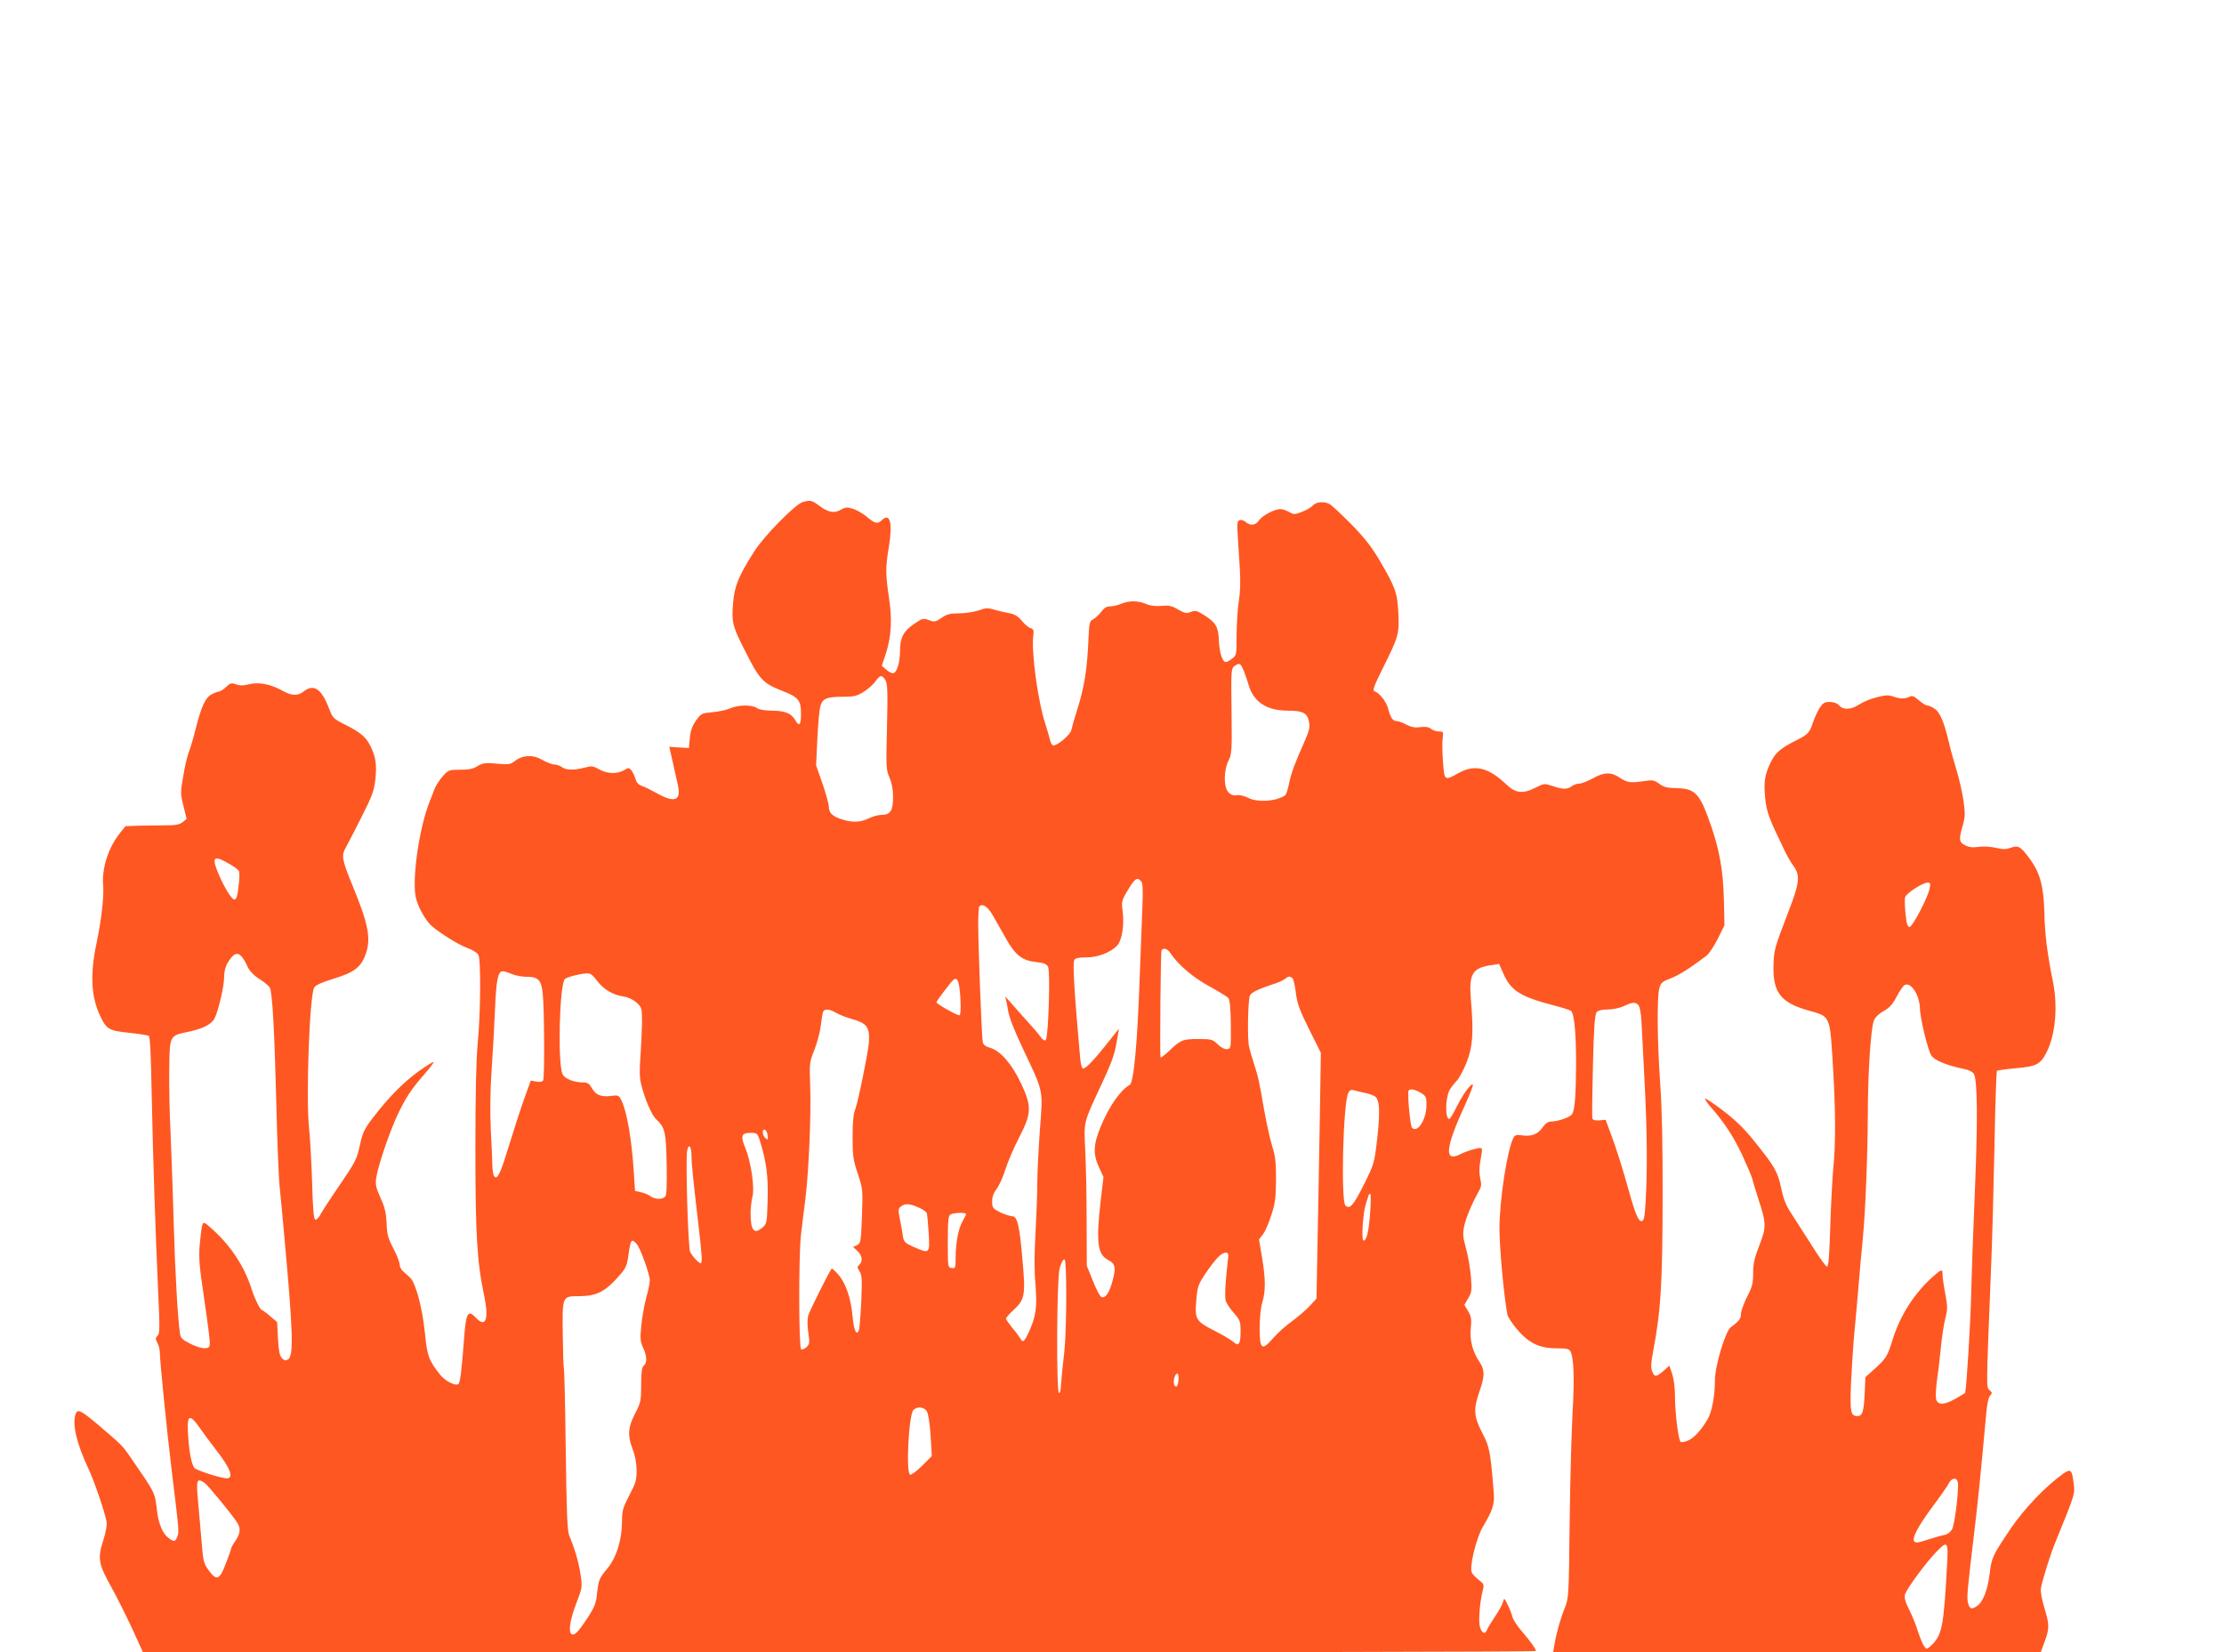
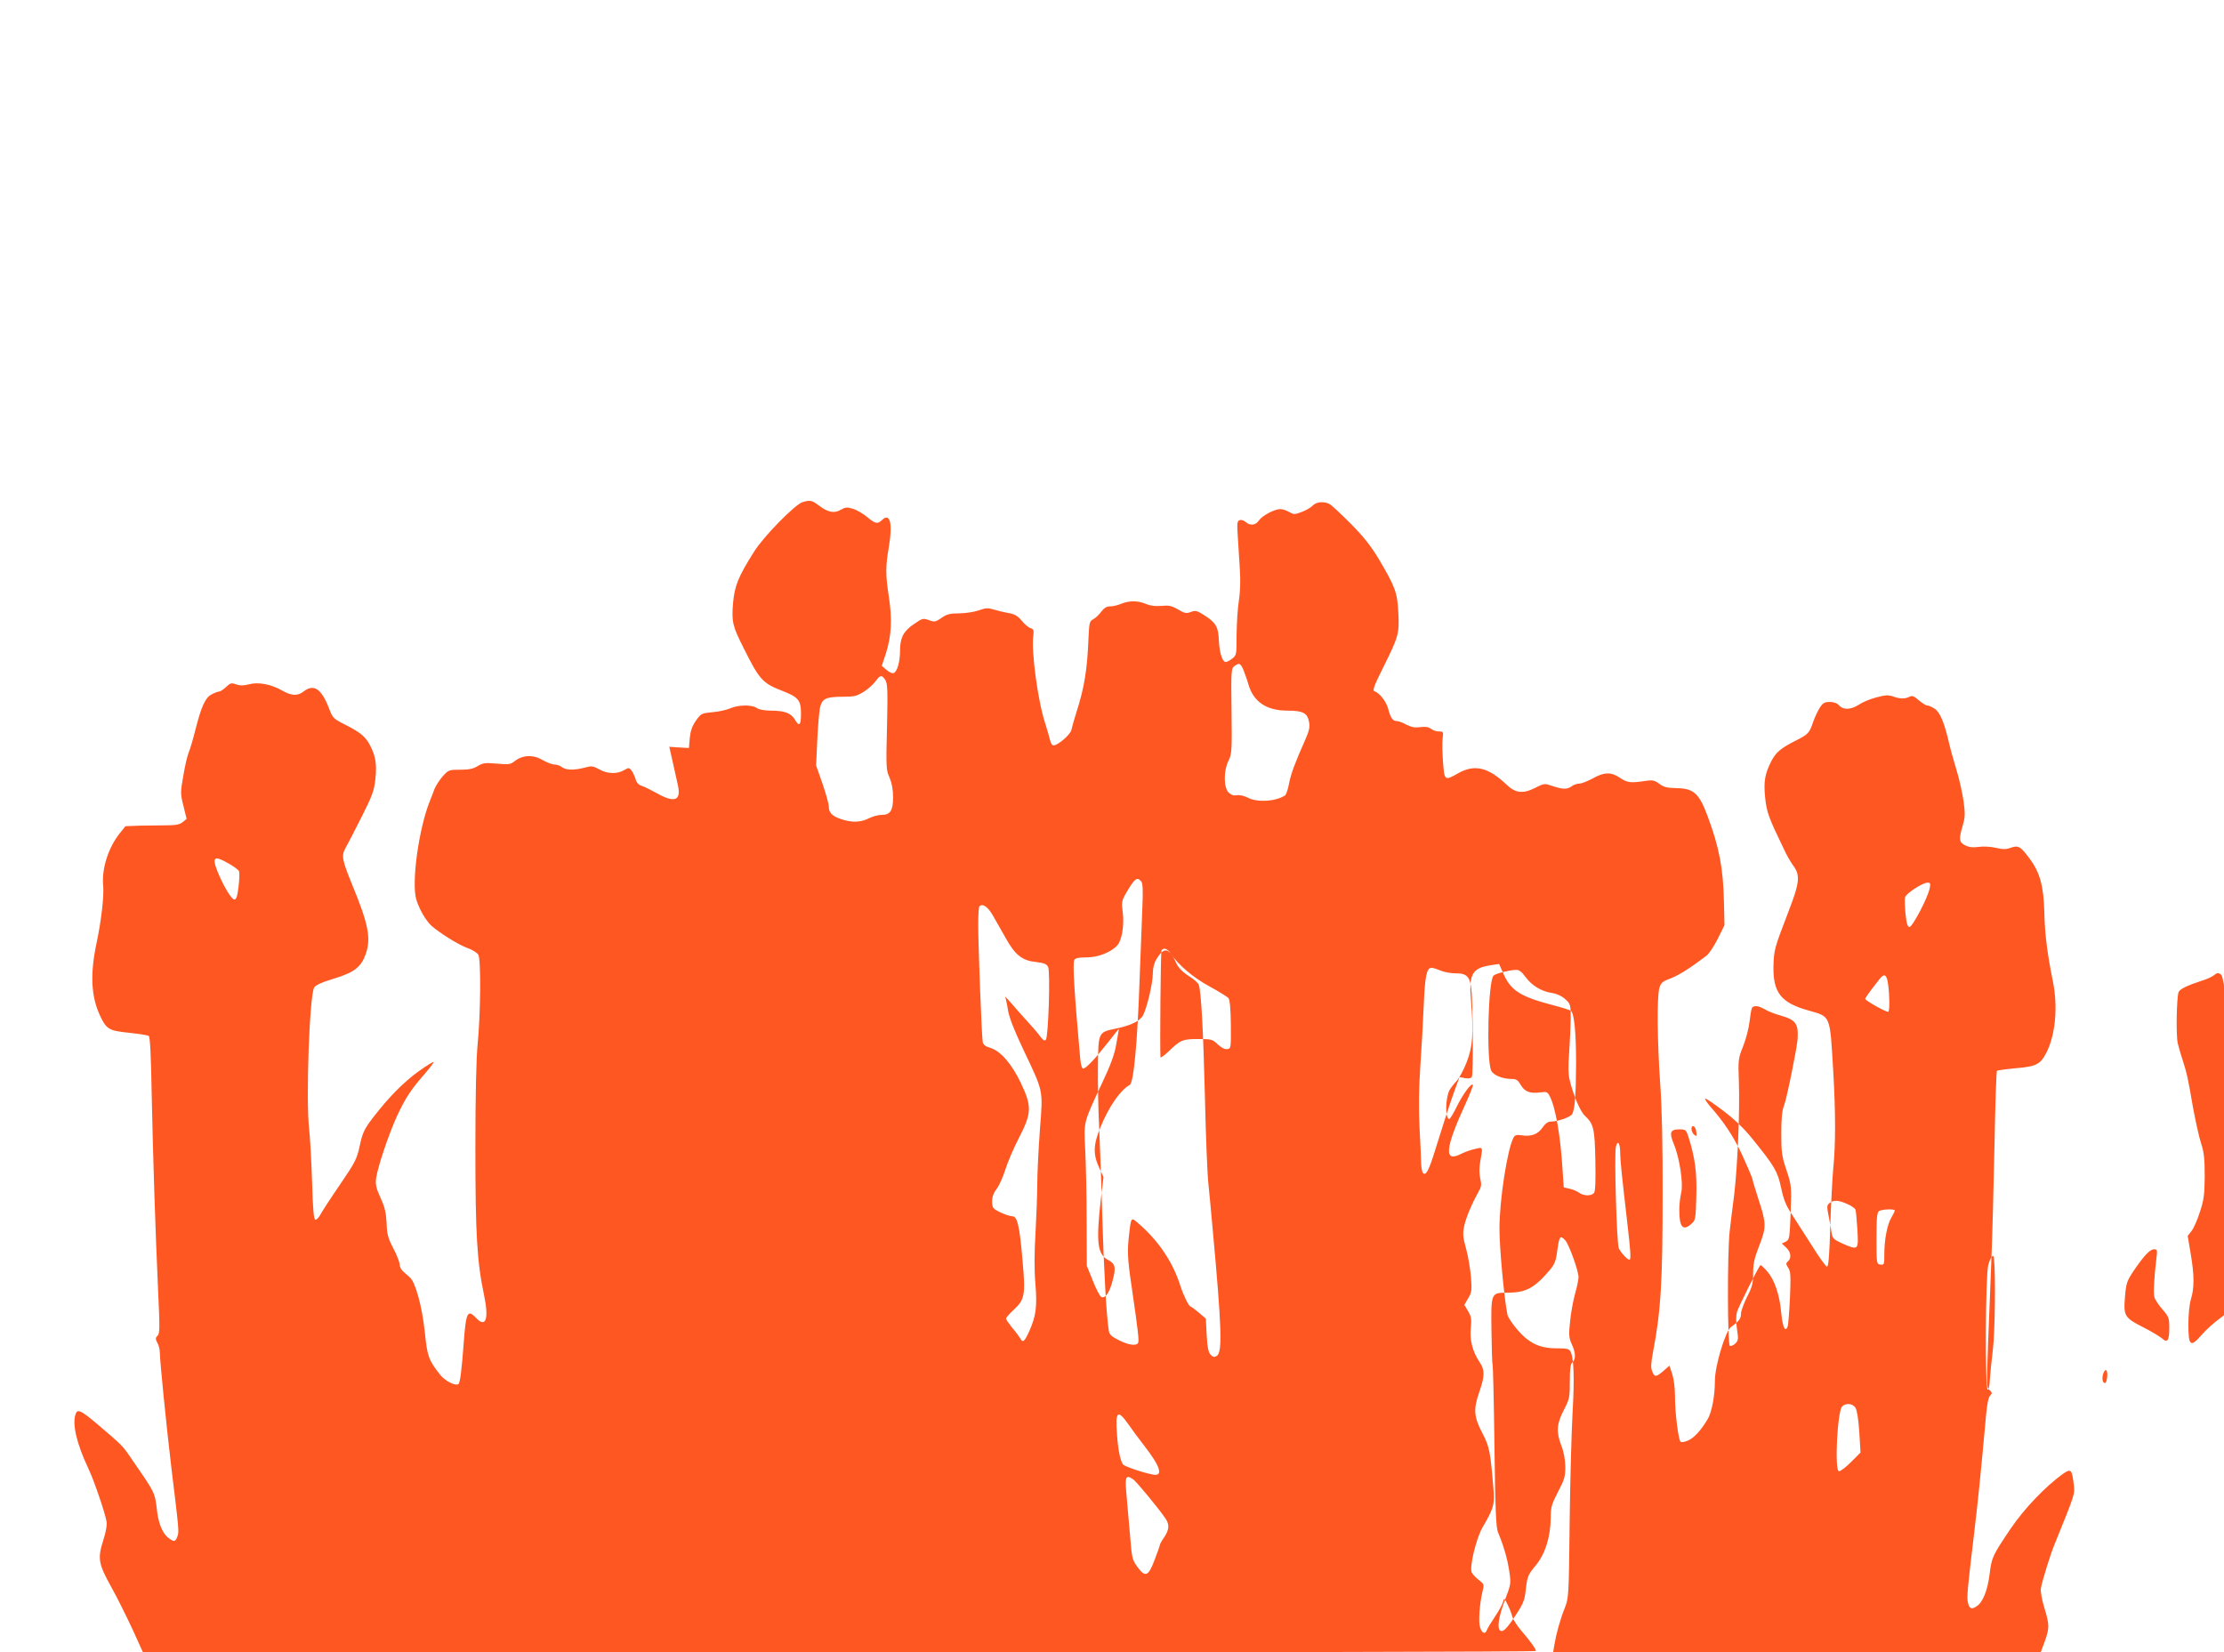
<svg xmlns="http://www.w3.org/2000/svg" version="1.0" width="1280pt" height="951pt" viewBox="0 0 1280 951" preserveAspectRatio="xMidYMid meet">
  <g transform="translate(0,951) scale(0.1,-0.1)" fill="#ff5722" stroke="none">
-     <path d="M4619 6620 c-43 -13 -224 -197 -279 -285 -91 -144 -112 -196 -121 -296 -9 -108 -3 -133 63 -263 89 -178 107 -198 220 -242 93 -36 108 -54 108 -131 0 -69 -10 -78 -36 -33 -22 36 -59 50 -138 50 -38 1 -68 6 -80 15 -27 20 -108 19 -154 -2 -20 -9 -66 -19 -102 -22 -62 -6 -65 -7 -95 -49 -22 -32 -31 -59 -35 -100 l-5 -57 -56 3 -57 4 19 -84 c10 -45 24 -106 30 -135 21 -91 -18 -106 -119 -49 -33 18 -72 38 -88 43 -19 6 -31 19 -36 39 -5 16 -15 38 -23 49 -15 18 -16 18 -44 2 -40 -23 -96 -21 -142 5 -36 20 -44 21 -84 10 -61 -16 -107 -15 -131 3 -10 8 -30 15 -43 15 -13 0 -44 12 -69 26 -53 32 -114 29 -159 -6 -25 -20 -35 -21 -104 -15 -66 6 -80 4 -110 -14 -25 -16 -51 -21 -100 -21 -64 0 -68 -1 -101 -38 -18 -20 -39 -53 -47 -72 -7 -19 -19 -51 -27 -70 -64 -159 -107 -471 -78 -567 17 -56 54 -120 86 -150 44 -40 157 -111 208 -129 29 -10 57 -28 63 -39 16 -26 13 -345 -4 -514 -8 -82 -13 -291 -13 -601 0 -489 9 -651 50 -844 29 -138 10 -191 -46 -131 -48 51 -58 32 -70 -130 -13 -175 -22 -245 -32 -251 -18 -12 -76 18 -105 54 -66 84 -74 105 -88 245 -15 145 -54 288 -86 315 -10 9 -28 25 -39 35 -11 9 -20 27 -20 40 0 12 -16 54 -36 92 -31 59 -37 82 -39 146 -3 59 -10 91 -35 145 -26 58 -30 76 -25 114 10 68 73 254 120 357 49 104 79 151 159 242 31 36 54 66 51 69 -2 2 -41 -22 -86 -54 -88 -64 -171 -148 -262 -266 -51 -67 -60 -86 -76 -160 -17 -79 -26 -96 -113 -224 -53 -77 -103 -154 -112 -171 -9 -18 -23 -33 -30 -33 -10 0 -15 48 -20 223 -4 122 -12 258 -17 302 -19 169 2 761 29 811 8 14 42 30 115 52 117 36 155 66 182 141 31 90 16 171 -76 394 -61 149 -65 172 -40 217 11 19 52 99 92 178 64 127 72 151 80 222 8 83 1 127 -31 190 -25 49 -56 75 -141 118 -71 36 -74 39 -95 94 -44 115 -88 144 -147 98 -33 -26 -69 -25 -120 4 -66 38 -139 52 -192 38 -32 -8 -52 -9 -75 -1 -28 10 -34 9 -59 -15 -15 -14 -33 -26 -40 -26 -6 0 -26 -7 -42 -16 -37 -18 -60 -69 -94 -203 -13 -53 -31 -112 -39 -132 -8 -19 -22 -79 -31 -134 -17 -96 -17 -103 1 -174 l18 -74 -23 -19 c-19 -14 -40 -18 -95 -18 -39 0 -108 -1 -153 -2 l-81 -3 -32 -40 c-68 -85 -106 -207 -96 -305 5 -57 -11 -201 -39 -331 -37 -176 -31 -304 21 -415 37 -78 50 -86 167 -98 56 -6 107 -14 113 -18 8 -5 13 -113 17 -335 8 -377 21 -781 37 -1132 10 -211 10 -246 -3 -258 -13 -13 -13 -19 -1 -42 8 -14 14 -39 14 -56 0 -46 38 -426 66 -660 45 -368 45 -370 35 -398 -12 -32 -20 -33 -53 -7 -31 24 -54 78 -63 145 -15 121 -6 103 -159 325 -41 60 -49 67 -185 183 -94 79 -114 89 -125 61 -22 -58 4 -171 74 -319 30 -63 94 -249 103 -301 4 -19 -3 -60 -19 -110 -33 -104 -28 -134 47 -269 33 -59 87 -168 121 -241 l61 -134 4008 0 c2205 0 4009 3 4009 8 0 11 -28 51 -81 113 -26 30 -51 68 -55 85 -4 16 -16 47 -27 69 -20 40 -20 40 -27 14 -4 -15 -25 -53 -47 -85 -22 -33 -43 -67 -46 -77 -10 -26 -29 -16 -39 19 -10 32 -2 135 14 203 11 42 10 44 -21 68 -17 13 -35 32 -40 42 -16 28 25 198 62 261 60 102 69 131 64 201 -19 237 -24 262 -66 342 -49 94 -52 136 -16 239 31 89 31 124 1 168 -41 61 -58 128 -51 196 5 52 3 66 -15 97 l-22 37 22 38 c20 33 22 45 16 122 -4 46 -16 120 -28 163 -19 68 -20 87 -11 131 11 49 42 124 82 196 17 30 19 42 10 79 -6 29 -6 62 1 99 15 83 16 81 -32 69 -24 -5 -59 -18 -79 -28 -100 -52 -93 30 26 289 26 57 45 106 42 109 -10 10 -55 -51 -92 -124 -19 -40 -39 -73 -44 -73 -24 0 -23 116 1 165 6 11 23 34 39 51 16 16 43 66 60 110 35 89 41 165 25 356 -13 152 7 187 115 203 l47 7 27 -61 c42 -93 99 -128 279 -175 55 -14 104 -30 108 -34 19 -19 29 -130 29 -302 -1 -186 -7 -261 -22 -291 -9 -18 -80 -43 -121 -44 -19 0 -33 -10 -50 -34 -26 -39 -66 -54 -120 -45 -29 4 -38 2 -47 -13 -36 -68 -81 -360 -81 -524 0 -114 27 -402 46 -496 2 -12 26 -49 53 -81 68 -81 130 -112 228 -112 61 0 74 -3 82 -19 19 -35 23 -155 12 -346 -6 -104 -14 -388 -17 -630 -5 -438 -5 -440 -29 -502 -25 -61 -48 -144 -60 -215 l-6 -38 1403 0 1403 0 23 62 c28 79 28 96 -3 198 -14 46 -22 94 -19 109 9 47 55 195 76 246 124 306 120 294 113 354 -10 84 -16 90 -61 59 -102 -73 -224 -201 -302 -316 -105 -156 -109 -165 -121 -261 -12 -96 -39 -163 -75 -186 -30 -20 -42 -14 -50 23 -7 29 -3 72 37 407 22 185 36 322 68 674 5 60 14 100 23 109 13 13 12 17 -3 31 -20 18 -20 -5 8 696 7 154 15 472 20 708 4 235 11 430 14 434 4 3 53 10 109 15 118 10 141 22 176 90 52 102 67 264 37 411 -32 156 -47 277 -49 397 -4 150 -25 229 -86 310 -51 69 -64 76 -107 61 -27 -10 -45 -10 -84 -1 -29 7 -72 10 -100 6 -35 -5 -57 -2 -79 9 -35 18 -37 34 -14 113 14 48 15 68 5 142 -7 47 -25 128 -41 180 -16 52 -36 124 -44 160 -27 115 -52 174 -83 192 -15 10 -34 18 -42 18 -7 0 -29 14 -48 30 -27 24 -38 28 -53 20 -25 -13 -56 -13 -96 2 -27 9 -44 8 -96 -6 -35 -9 -80 -28 -100 -42 -46 -29 -89 -31 -113 -4 -12 13 -31 20 -54 20 -30 0 -40 -6 -58 -34 -11 -18 -29 -55 -38 -82 -21 -63 -28 -70 -99 -106 -87 -44 -115 -68 -141 -118 -38 -75 -45 -117 -36 -210 9 -85 20 -115 107 -295 15 -33 39 -75 52 -93 45 -59 41 -99 -26 -272 -81 -211 -82 -216 -85 -311 -3 -151 43 -210 199 -254 133 -38 125 -21 145 -350 14 -242 14 -426 0 -560 -5 -55 -13 -205 -17 -332 -5 -167 -10 -233 -19 -233 -6 0 -46 55 -88 123 -43 67 -96 150 -118 184 -31 47 -45 84 -58 147 -20 94 -37 123 -164 280 -49 61 -104 114 -170 164 -54 41 -100 72 -103 69 -3 -3 10 -22 28 -44 79 -89 133 -170 184 -278 29 -63 56 -126 60 -142 3 -15 19 -66 34 -113 46 -141 47 -161 6 -267 -29 -74 -36 -106 -36 -161 0 -58 -5 -78 -35 -136 -19 -38 -35 -82 -35 -97 0 -28 -10 -42 -58 -77 -32 -24 -92 -224 -92 -307 0 -89 -18 -185 -43 -225 -53 -88 -102 -130 -152 -130 -14 0 -35 164 -35 271 0 43 -7 95 -16 122 l-16 47 -34 -30 c-43 -37 -52 -37 -65 -2 -9 20 -7 48 5 112 45 234 55 401 55 905 1 280 -4 503 -14 640 -17 246 -19 494 -5 547 9 32 17 39 65 57 48 18 118 63 207 131 15 12 44 56 65 98 l38 77 -3 135 c-4 189 -27 313 -93 490 -50 135 -80 162 -180 164 -54 1 -74 6 -99 25 -29 21 -39 23 -84 16 -81 -12 -100 -10 -142 18 -51 35 -92 34 -157 -3 -30 -16 -65 -30 -78 -30 -13 0 -33 -7 -43 -15 -25 -19 -51 -19 -110 1 -47 16 -48 16 -102 -11 -69 -35 -112 -30 -163 19 -105 100 -184 119 -278 66 -79 -45 -80 -44 -88 66 -4 52 -5 113 -2 135 5 37 4 39 -21 39 -15 0 -36 7 -47 16 -13 10 -32 13 -60 9 -29 -4 -50 -1 -80 14 -21 12 -47 21 -56 21 -23 0 -35 17 -49 69 -11 43 -50 93 -80 103 -12 4 -1 33 52 139 87 175 92 191 86 313 -6 116 -17 146 -111 306 -47 78 -87 129 -163 206 -56 56 -110 107 -122 113 -32 17 -77 13 -97 -9 -9 -10 -38 -27 -62 -36 -42 -16 -46 -16 -73 -1 -15 9 -38 17 -51 17 -34 0 -105 -38 -123 -65 -19 -29 -51 -32 -77 -9 -10 9 -26 14 -35 10 -14 -5 -15 -19 -10 -94 3 -48 8 -134 12 -191 4 -66 2 -131 -6 -180 -7 -42 -12 -129 -13 -194 0 -114 0 -118 -25 -137 -13 -11 -30 -20 -37 -20 -20 0 -37 55 -40 125 -3 77 -17 101 -82 143 -44 28 -52 30 -79 20 -26 -10 -36 -8 -75 15 -36 21 -53 24 -94 20 -34 -3 -63 0 -89 11 -48 20 -96 20 -143 1 -19 -8 -48 -15 -64 -15 -20 0 -35 -9 -51 -31 -13 -17 -33 -36 -46 -43 -21 -11 -23 -20 -27 -102 -7 -187 -24 -291 -70 -434 -13 -41 -26 -87 -29 -102 -6 -26 -77 -88 -103 -88 -7 0 -15 12 -19 28 -3 15 -16 59 -28 97 -43 131 -81 413 -69 507 4 30 2 37 -16 43 -11 3 -34 22 -50 42 -22 27 -41 38 -73 44 -24 4 -62 13 -85 20 -37 11 -49 11 -90 -4 -27 -9 -77 -17 -112 -17 -54 0 -72 -5 -102 -26 -35 -24 -40 -25 -73 -13 -33 12 -37 11 -85 -22 -61 -41 -81 -79 -81 -155 0 -63 -16 -120 -37 -128 -7 -3 -25 5 -40 18 l-28 24 24 72 c31 99 37 193 17 323 -20 134 -20 172 0 291 23 137 6 199 -42 151 -23 -22 -38 -19 -84 20 -23 19 -59 40 -81 47 -35 10 -44 9 -70 -6 -37 -22 -74 -15 -125 24 -41 31 -52 33 -95 20z m2538 -967 c8 -21 22 -59 29 -85 30 -99 105 -148 225 -148 88 0 114 -14 123 -65 6 -28 1 -51 -22 -103 -61 -138 -81 -192 -93 -251 -6 -34 -17 -65 -23 -69 -55 -35 -158 -42 -214 -13 -22 11 -48 17 -64 14 -18 -3 -33 2 -47 16 -29 29 -29 125 -1 182 19 37 21 55 18 285 -3 233 -2 246 16 260 29 21 35 18 53 -23z m-2062 -56 c13 -21 15 -59 10 -271 -6 -233 -5 -249 15 -292 13 -32 20 -68 20 -112 0 -78 -16 -102 -67 -102 -19 0 -51 -9 -73 -20 -47 -24 -99 -25 -160 -4 -51 17 -70 37 -70 73 0 13 -16 72 -36 130 l-37 106 7 150 c4 83 11 167 17 188 12 47 36 57 133 57 62 0 78 4 118 29 25 16 55 43 67 60 27 37 36 38 56 8z m-3777 -1058 c29 -16 55 -36 58 -44 3 -8 2 -47 -3 -87 -6 -52 -12 -74 -23 -75 -16 -3 -65 78 -100 166 -31 80 -16 89 68 40z m5251 -103 c8 -10 10 -52 6 -143 -3 -70 -10 -258 -16 -418 -13 -371 -34 -596 -57 -609 -54 -30 -119 -124 -167 -240 -43 -104 -45 -159 -9 -236 l25 -54 -16 -134 c-27 -241 -19 -311 42 -343 42 -22 47 -44 27 -117 -18 -72 -42 -106 -65 -97 -8 3 -30 45 -49 93 l-35 87 -1 260 c0 143 -4 325 -8 405 -8 168 -12 153 93 378 54 115 76 173 86 235 8 45 15 83 15 85 0 2 -28 -32 -61 -75 -76 -97 -129 -153 -145 -153 -7 0 -14 23 -17 58 -35 391 -44 549 -34 567 6 11 26 15 71 15 67 0 143 30 178 71 25 29 39 115 30 187 -8 56 -6 67 15 105 53 92 67 104 92 73z m4537 -38 c-9 -52 -99 -223 -116 -223 -11 0 -17 18 -23 75 -4 41 -5 84 -3 95 6 23 101 85 130 85 16 0 18 -5 12 -32z m-5391 -158 c17 -30 51 -90 75 -132 53 -95 94 -127 174 -135 44 -5 59 -11 68 -27 14 -26 2 -406 -13 -421 -7 -7 -17 -1 -32 20 -12 17 -47 57 -77 90 -30 33 -72 80 -93 105 -22 25 -36 39 -32 33 3 -7 11 -41 16 -75 7 -43 34 -113 86 -223 121 -256 116 -231 98 -468 -8 -111 -15 -250 -15 -308 0 -59 -5 -185 -10 -281 -7 -115 -8 -215 -1 -294 11 -135 4 -187 -35 -275 -29 -63 -37 -70 -53 -40 -6 10 -26 37 -46 60 -19 24 -35 47 -35 52 0 5 20 29 46 52 62 58 67 85 49 283 -17 201 -30 254 -59 254 -11 0 -42 10 -68 22 -44 22 -47 26 -48 62 0 27 8 50 26 73 14 19 37 69 50 111 13 42 48 125 79 184 73 142 74 180 11 314 -53 111 -117 185 -176 203 -28 8 -41 18 -44 34 -6 29 -26 554 -26 678 0 53 3 99 7 103 19 18 49 -3 78 -54z m1022 -217 c44 -66 131 -140 224 -190 53 -29 101 -59 109 -67 8 -11 13 -58 14 -153 1 -135 1 -138 -21 -141 -14 -2 -34 8 -54 27 -30 29 -36 31 -113 31 -90 0 -102 -5 -173 -74 -24 -22 -43 -36 -44 -31 -4 51 1 607 6 615 11 18 34 11 52 -17z m-5345 -20 c9 -10 24 -35 33 -57 12 -25 36 -50 70 -72 29 -18 56 -41 59 -51 14 -35 26 -254 36 -653 5 -223 14 -445 20 -495 5 -49 16 -164 24 -255 53 -575 57 -713 24 -734 -14 -8 -22 -7 -35 7 -13 13 -19 40 -23 112 l-5 96 -40 34 c-22 19 -43 34 -47 35 -10 0 -42 65 -58 115 -43 139 -127 264 -242 363 -43 38 -43 38 -54 -58 -12 -100 -10 -143 14 -305 37 -255 44 -313 37 -324 -11 -19 -56 -12 -111 16 -44 22 -55 33 -58 58 -13 83 -28 345 -37 655 -5 190 -14 422 -18 515 -5 94 -8 247 -7 342 2 201 2 202 98 222 90 18 144 44 162 78 23 45 56 186 56 240 0 31 7 60 21 83 33 54 55 63 81 33z m1554 -99 c21 -9 60 -16 87 -16 63 1 82 -19 90 -89 10 -85 12 -493 3 -507 -5 -8 -19 -11 -39 -7 l-32 6 -32 -88 c-32 -91 -47 -136 -109 -335 -36 -118 -55 -151 -71 -126 -4 7 -8 31 -9 53 0 22 -4 114 -9 205 -5 109 -4 226 4 345 7 99 16 259 20 355 7 173 17 220 45 220 8 0 31 -7 52 -16z m489 -37 c36 -49 91 -83 152 -92 28 -4 56 -17 76 -35 31 -28 32 -30 32 -117 -1 -48 -5 -136 -9 -194 -6 -76 -5 -121 3 -155 21 -87 61 -181 87 -205 51 -48 57 -71 61 -258 2 -120 0 -178 -8 -187 -16 -19 -60 -18 -88 3 -13 9 -38 19 -55 22 l-31 7 -7 104 c-12 194 -40 356 -74 422 -12 23 -18 26 -53 21 -59 -8 -90 3 -113 42 -16 28 -26 35 -50 35 -56 0 -109 22 -121 49 -28 68 -17 515 14 546 11 12 92 32 129 33 18 1 33 -11 55 -41z m4002 15 c7 -4 16 -42 21 -85 8 -64 21 -99 77 -212 l67 -134 -6 -383 c-4 -211 -9 -529 -13 -707 l-6 -325 -40 -43 c-22 -24 -68 -63 -102 -88 -34 -24 -83 -68 -107 -96 -66 -76 -78 -67 -78 58 0 58 6 118 15 147 20 65 19 139 -2 262 l-17 101 22 28 c12 15 34 64 48 109 23 69 27 99 28 206 0 103 -4 137 -21 190 -12 36 -33 133 -48 215 -27 159 -34 190 -60 270 -9 28 -21 68 -26 90 -11 42 -7 268 5 296 8 17 49 37 131 64 28 8 59 22 69 30 22 17 26 18 43 7z m-1915 -58 c9 -69 9 -152 1 -157 -9 -5 -132 64 -133 74 0 6 22 37 81 112 29 38 43 30 51 -29z m5508 -34 c11 -22 20 -59 20 -82 0 -55 45 -241 66 -273 17 -27 87 -56 177 -75 40 -8 60 -18 68 -32 20 -37 22 -263 6 -653 -9 -209 -19 -483 -22 -610 -4 -169 -26 -533 -35 -572 0 -1 -25 -16 -55 -33 -70 -40 -108 -38 -113 5 -2 17 1 62 6 100 6 39 16 122 22 185 6 63 18 141 26 173 14 51 13 67 0 140 -9 46 -16 96 -16 110 0 34 -4 34 -49 -5 -111 -97 -195 -227 -240 -373 -28 -91 -36 -103 -99 -161 l-56 -50 -4 -95 c-5 -103 -13 -129 -41 -129 -40 0 -44 22 -38 183 4 84 11 199 16 257 6 58 17 188 26 290 8 102 20 232 26 290 15 148 28 481 29 711 0 237 17 503 35 545 8 20 29 40 56 55 33 18 52 39 75 83 17 32 37 62 45 66 20 13 47 -6 69 -50z m-1600 -65 c7 -9 15 -48 17 -88 2 -40 10 -197 18 -350 15 -285 17 -512 6 -697 -5 -85 -9 -105 -22 -108 -18 -3 -36 37 -74 173 -37 133 -74 250 -106 335 l-28 75 -36 -3 c-22 -2 -37 2 -40 10 -3 7 -1 144 3 304 5 222 11 295 21 308 9 11 30 16 65 16 29 0 68 9 91 19 50 24 69 25 85 6z m-4618 -44 c18 -11 59 -27 92 -36 87 -25 102 -47 97 -135 -4 -53 -62 -341 -78 -382 -12 -31 -16 -76 -16 -163 0 -106 3 -130 30 -210 29 -88 29 -93 24 -245 -6 -147 -7 -155 -28 -166 l-23 -11 25 -23 c28 -26 32 -61 10 -80 -12 -10 -12 -15 2 -37 14 -21 15 -45 10 -172 -4 -82 -10 -156 -13 -165 -14 -37 -29 -5 -37 75 -9 107 -39 194 -82 243 -19 22 -37 37 -38 35 -16 -19 -127 -242 -135 -270 -6 -22 -6 -58 0 -98 9 -58 8 -66 -10 -84 -11 -10 -25 -16 -31 -13 -14 9 -15 534 -1 660 6 50 17 145 26 211 19 160 33 479 27 645 -5 132 -4 137 25 210 16 41 32 103 36 138 4 35 10 70 13 78 7 19 36 18 75 -5z m3048 -462 c24 -5 51 -15 58 -23 23 -23 25 -94 8 -242 -16 -139 -17 -142 -76 -261 -61 -121 -80 -144 -106 -122 -28 23 -14 593 16 649 9 16 17 20 33 15 12 -3 42 -11 67 -16z m318 1 c29 -18 32 -24 32 -70 0 -82 -51 -163 -83 -131 -11 11 -28 197 -20 214 7 13 37 7 71 -13z m-3760 -245 c3 -25 2 -27 -12 -16 -19 16 -22 55 -3 49 6 -3 14 -17 15 -33z m-44 -32 c37 -119 48 -202 44 -340 -4 -133 -4 -136 -31 -159 -47 -40 -67 -16 -67 84 0 29 5 73 11 97 13 52 -9 201 -43 282 -27 65 -20 83 31 83 38 0 40 -1 55 -47z m-394 -91 c0 -39 8 -116 41 -402 19 -164 22 -210 12 -210 -12 0 -47 38 -61 65 -12 24 -27 537 -17 584 10 44 25 22 25 -37z m3906 -316 c-7 -108 -20 -166 -38 -166 -14 0 -4 160 13 210 6 19 12 41 15 48 2 6 6 12 10 12 4 0 4 -47 0 -104z m-2598 24 c23 -10 44 -25 46 -32 3 -7 7 -59 11 -115 7 -120 6 -120 -88 -79 -48 22 -55 29 -60 58 -2 18 -10 62 -17 97 -12 59 -11 65 6 78 24 18 51 16 102 -7z m272 -37 c0 -5 -9 -22 -19 -40 -24 -39 -41 -126 -41 -211 0 -60 -1 -63 -22 -60 -23 3 -23 5 -23 151 0 120 3 149 15 157 18 11 90 13 90 3z m-1896 -172 c21 -23 76 -175 76 -211 0 -14 -9 -59 -21 -100 -11 -41 -24 -113 -28 -160 -8 -73 -6 -91 10 -126 23 -49 24 -87 4 -104 -11 -10 -15 -36 -15 -110 0 -93 -2 -102 -35 -166 -41 -79 -44 -125 -14 -204 14 -35 22 -79 23 -120 0 -58 -4 -74 -42 -146 -37 -72 -42 -88 -42 -150 -1 -108 -31 -206 -85 -272 -48 -58 -50 -64 -60 -154 -5 -46 -16 -73 -54 -130 -52 -80 -75 -103 -91 -93 -20 12 -10 81 26 175 36 94 36 96 25 170 -11 72 -33 146 -64 220 -12 28 -16 122 -21 499 -3 255 -8 466 -11 470 -2 5 -5 88 -6 187 -3 226 -4 224 94 224 105 1 153 26 243 132 22 25 33 51 38 84 15 112 19 119 50 85z m3402 -103 c-13 -110 -18 -197 -12 -222 3 -14 24 -46 46 -71 38 -44 40 -50 40 -110 0 -72 -11 -86 -43 -57 -12 10 -59 39 -105 62 -110 56 -116 66 -107 176 7 81 11 91 52 153 59 86 92 121 116 121 18 0 19 -5 13 -52z m-935 0 c10 -91 6 -425 -6 -523 -8 -66 -16 -146 -18 -178 -1 -32 -6 -56 -12 -55 -16 5 -13 651 3 716 13 48 30 69 33 40z m651 -688 c-2 -17 -8 -30 -12 -30 -15 0 -19 30 -9 57 13 34 27 15 21 -27z m-1448 -172 c9 -15 17 -66 22 -141 l7 -117 -56 -56 c-31 -31 -62 -54 -69 -51 -25 8 -8 345 19 372 22 22 60 18 77 -7z m-4185 -95 c22 -32 63 -87 91 -123 93 -119 112 -178 52 -167 -63 12 -166 48 -174 59 -16 25 -28 84 -34 170 -11 136 3 149 65 61z m10118 -309 c10 -26 -15 -240 -31 -273 -11 -20 -26 -31 -48 -36 -18 -3 -61 -16 -96 -27 -49 -17 -65 -19 -74 -10 -17 17 21 89 113 212 39 52 77 107 85 123 16 30 41 36 51 11z m-10089 -9 c20 -15 147 -168 185 -225 24 -34 21 -65 -8 -108 -14 -20 -25 -40 -25 -45 0 -4 -14 -44 -31 -88 -36 -94 -53 -99 -100 -34 -27 37 -30 52 -39 165 -6 69 -15 172 -20 229 -12 126 -8 137 38 106z m10028 -472 c-19 -356 -29 -405 -91 -463 -26 -24 -27 -24 -40 -6 -8 10 -24 49 -36 85 -11 36 -34 94 -51 127 -22 43 -29 69 -24 87 7 29 118 181 180 245 65 68 70 61 62 -75z" />
+     <path d="M4619 6620 c-43 -13 -224 -197 -279 -285 -91 -144 -112 -196 -121 -296 -9 -108 -3 -133 63 -263 89 -178 107 -198 220 -242 93 -36 108 -54 108 -131 0 -69 -10 -78 -36 -33 -22 36 -59 50 -138 50 -38 1 -68 6 -80 15 -27 20 -108 19 -154 -2 -20 -9 -66 -19 -102 -22 -62 -6 -65 -7 -95 -49 -22 -32 -31 -59 -35 -100 l-5 -57 -56 3 -57 4 19 -84 c10 -45 24 -106 30 -135 21 -91 -18 -106 -119 -49 -33 18 -72 38 -88 43 -19 6 -31 19 -36 39 -5 16 -15 38 -23 49 -15 18 -16 18 -44 2 -40 -23 -96 -21 -142 5 -36 20 -44 21 -84 10 -61 -16 -107 -15 -131 3 -10 8 -30 15 -43 15 -13 0 -44 12 -69 26 -53 32 -114 29 -159 -6 -25 -20 -35 -21 -104 -15 -66 6 -80 4 -110 -14 -25 -16 -51 -21 -100 -21 -64 0 -68 -1 -101 -38 -18 -20 -39 -53 -47 -72 -7 -19 -19 -51 -27 -70 -64 -159 -107 -471 -78 -567 17 -56 54 -120 86 -150 44 -40 157 -111 208 -129 29 -10 57 -28 63 -39 16 -26 13 -345 -4 -514 -8 -82 -13 -291 -13 -601 0 -489 9 -651 50 -844 29 -138 10 -191 -46 -131 -48 51 -58 32 -70 -130 -13 -175 -22 -245 -32 -251 -18 -12 -76 18 -105 54 -66 84 -74 105 -88 245 -15 145 -54 288 -86 315 -10 9 -28 25 -39 35 -11 9 -20 27 -20 40 0 12 -16 54 -36 92 -31 59 -37 82 -39 146 -3 59 -10 91 -35 145 -26 58 -30 76 -25 114 10 68 73 254 120 357 49 104 79 151 159 242 31 36 54 66 51 69 -2 2 -41 -22 -86 -54 -88 -64 -171 -148 -262 -266 -51 -67 -60 -86 -76 -160 -17 -79 -26 -96 -113 -224 -53 -77 -103 -154 -112 -171 -9 -18 -23 -33 -30 -33 -10 0 -15 48 -20 223 -4 122 -12 258 -17 302 -19 169 2 761 29 811 8 14 42 30 115 52 117 36 155 66 182 141 31 90 16 171 -76 394 -61 149 -65 172 -40 217 11 19 52 99 92 178 64 127 72 151 80 222 8 83 1 127 -31 190 -25 49 -56 75 -141 118 -71 36 -74 39 -95 94 -44 115 -88 144 -147 98 -33 -26 -69 -25 -120 4 -66 38 -139 52 -192 38 -32 -8 -52 -9 -75 -1 -28 10 -34 9 -59 -15 -15 -14 -33 -26 -40 -26 -6 0 -26 -7 -42 -16 -37 -18 -60 -69 -94 -203 -13 -53 -31 -112 -39 -132 -8 -19 -22 -79 -31 -134 -17 -96 -17 -103 1 -174 l18 -74 -23 -19 c-19 -14 -40 -18 -95 -18 -39 0 -108 -1 -153 -2 l-81 -3 -32 -40 c-68 -85 -106 -207 -96 -305 5 -57 -11 -201 -39 -331 -37 -176 -31 -304 21 -415 37 -78 50 -86 167 -98 56 -6 107 -14 113 -18 8 -5 13 -113 17 -335 8 -377 21 -781 37 -1132 10 -211 10 -246 -3 -258 -13 -13 -13 -19 -1 -42 8 -14 14 -39 14 -56 0 -46 38 -426 66 -660 45 -368 45 -370 35 -398 -12 -32 -20 -33 -53 -7 -31 24 -54 78 -63 145 -15 121 -6 103 -159 325 -41 60 -49 67 -185 183 -94 79 -114 89 -125 61 -22 -58 4 -171 74 -319 30 -63 94 -249 103 -301 4 -19 -3 -60 -19 -110 -33 -104 -28 -134 47 -269 33 -59 87 -168 121 -241 l61 -134 4008 0 c2205 0 4009 3 4009 8 0 11 -28 51 -81 113 -26 30 -51 68 -55 85 -4 16 -16 47 -27 69 -20 40 -20 40 -27 14 -4 -15 -25 -53 -47 -85 -22 -33 -43 -67 -46 -77 -10 -26 -29 -16 -39 19 -10 32 -2 135 14 203 11 42 10 44 -21 68 -17 13 -35 32 -40 42 -16 28 25 198 62 261 60 102 69 131 64 201 -19 237 -24 262 -66 342 -49 94 -52 136 -16 239 31 89 31 124 1 168 -41 61 -58 128 -51 196 5 52 3 66 -15 97 l-22 37 22 38 c20 33 22 45 16 122 -4 46 -16 120 -28 163 -19 68 -20 87 -11 131 11 49 42 124 82 196 17 30 19 42 10 79 -6 29 -6 62 1 99 15 83 16 81 -32 69 -24 -5 -59 -18 -79 -28 -100 -52 -93 30 26 289 26 57 45 106 42 109 -10 10 -55 -51 -92 -124 -19 -40 -39 -73 -44 -73 -24 0 -23 116 1 165 6 11 23 34 39 51 16 16 43 66 60 110 35 89 41 165 25 356 -13 152 7 187 115 203 l47 7 27 -61 c42 -93 99 -128 279 -175 55 -14 104 -30 108 -34 19 -19 29 -130 29 -302 -1 -186 -7 -261 -22 -291 -9 -18 -80 -43 -121 -44 -19 0 -33 -10 -50 -34 -26 -39 -66 -54 -120 -45 -29 4 -38 2 -47 -13 -36 -68 -81 -360 -81 -524 0 -114 27 -402 46 -496 2 -12 26 -49 53 -81 68 -81 130 -112 228 -112 61 0 74 -3 82 -19 19 -35 23 -155 12 -346 -6 -104 -14 -388 -17 -630 -5 -438 -5 -440 -29 -502 -25 -61 -48 -144 -60 -215 l-6 -38 1403 0 1403 0 23 62 c28 79 28 96 -3 198 -14 46 -22 94 -19 109 9 47 55 195 76 246 124 306 120 294 113 354 -10 84 -16 90 -61 59 -102 -73 -224 -201 -302 -316 -105 -156 -109 -165 -121 -261 -12 -96 -39 -163 -75 -186 -30 -20 -42 -14 -50 23 -7 29 -3 72 37 407 22 185 36 322 68 674 5 60 14 100 23 109 13 13 12 17 -3 31 -20 18 -20 -5 8 696 7 154 15 472 20 708 4 235 11 430 14 434 4 3 53 10 109 15 118 10 141 22 176 90 52 102 67 264 37 411 -32 156 -47 277 -49 397 -4 150 -25 229 -86 310 -51 69 -64 76 -107 61 -27 -10 -45 -10 -84 -1 -29 7 -72 10 -100 6 -35 -5 -57 -2 -79 9 -35 18 -37 34 -14 113 14 48 15 68 5 142 -7 47 -25 128 -41 180 -16 52 -36 124 -44 160 -27 115 -52 174 -83 192 -15 10 -34 18 -42 18 -7 0 -29 14 -48 30 -27 24 -38 28 -53 20 -25 -13 -56 -13 -96 2 -27 9 -44 8 -96 -6 -35 -9 -80 -28 -100 -42 -46 -29 -89 -31 -113 -4 -12 13 -31 20 -54 20 -30 0 -40 -6 -58 -34 -11 -18 -29 -55 -38 -82 -21 -63 -28 -70 -99 -106 -87 -44 -115 -68 -141 -118 -38 -75 -45 -117 -36 -210 9 -85 20 -115 107 -295 15 -33 39 -75 52 -93 45 -59 41 -99 -26 -272 -81 -211 -82 -216 -85 -311 -3 -151 43 -210 199 -254 133 -38 125 -21 145 -350 14 -242 14 -426 0 -560 -5 -55 -13 -205 -17 -332 -5 -167 -10 -233 -19 -233 -6 0 -46 55 -88 123 -43 67 -96 150 -118 184 -31 47 -45 84 -58 147 -20 94 -37 123 -164 280 -49 61 -104 114 -170 164 -54 41 -100 72 -103 69 -3 -3 10 -22 28 -44 79 -89 133 -170 184 -278 29 -63 56 -126 60 -142 3 -15 19 -66 34 -113 46 -141 47 -161 6 -267 -29 -74 -36 -106 -36 -161 0 -58 -5 -78 -35 -136 -19 -38 -35 -82 -35 -97 0 -28 -10 -42 -58 -77 -32 -24 -92 -224 -92 -307 0 -89 -18 -185 -43 -225 -53 -88 -102 -130 -152 -130 -14 0 -35 164 -35 271 0 43 -7 95 -16 122 l-16 47 -34 -30 c-43 -37 -52 -37 -65 -2 -9 20 -7 48 5 112 45 234 55 401 55 905 1 280 -4 503 -14 640 -17 246 -19 494 -5 547 9 32 17 39 65 57 48 18 118 63 207 131 15 12 44 56 65 98 l38 77 -3 135 c-4 189 -27 313 -93 490 -50 135 -80 162 -180 164 -54 1 -74 6 -99 25 -29 21 -39 23 -84 16 -81 -12 -100 -10 -142 18 -51 35 -92 34 -157 -3 -30 -16 -65 -30 -78 -30 -13 0 -33 -7 -43 -15 -25 -19 -51 -19 -110 1 -47 16 -48 16 -102 -11 -69 -35 -112 -30 -163 19 -105 100 -184 119 -278 66 -79 -45 -80 -44 -88 66 -4 52 -5 113 -2 135 5 37 4 39 -21 39 -15 0 -36 7 -47 16 -13 10 -32 13 -60 9 -29 -4 -50 -1 -80 14 -21 12 -47 21 -56 21 -23 0 -35 17 -49 69 -11 43 -50 93 -80 103 -12 4 -1 33 52 139 87 175 92 191 86 313 -6 116 -17 146 -111 306 -47 78 -87 129 -163 206 -56 56 -110 107 -122 113 -32 17 -77 13 -97 -9 -9 -10 -38 -27 -62 -36 -42 -16 -46 -16 -73 -1 -15 9 -38 17 -51 17 -34 0 -105 -38 -123 -65 -19 -29 -51 -32 -77 -9 -10 9 -26 14 -35 10 -14 -5 -15 -19 -10 -94 3 -48 8 -134 12 -191 4 -66 2 -131 -6 -180 -7 -42 -12 -129 -13 -194 0 -114 0 -118 -25 -137 -13 -11 -30 -20 -37 -20 -20 0 -37 55 -40 125 -3 77 -17 101 -82 143 -44 28 -52 30 -79 20 -26 -10 -36 -8 -75 15 -36 21 -53 24 -94 20 -34 -3 -63 0 -89 11 -48 20 -96 20 -143 1 -19 -8 -48 -15 -64 -15 -20 0 -35 -9 -51 -31 -13 -17 -33 -36 -46 -43 -21 -11 -23 -20 -27 -102 -7 -187 -24 -291 -70 -434 -13 -41 -26 -87 -29 -102 -6 -26 -77 -88 -103 -88 -7 0 -15 12 -19 28 -3 15 -16 59 -28 97 -43 131 -81 413 -69 507 4 30 2 37 -16 43 -11 3 -34 22 -50 42 -22 27 -41 38 -73 44 -24 4 -62 13 -85 20 -37 11 -49 11 -90 -4 -27 -9 -77 -17 -112 -17 -54 0 -72 -5 -102 -26 -35 -24 -40 -25 -73 -13 -33 12 -37 11 -85 -22 -61 -41 -81 -79 -81 -155 0 -63 -16 -120 -37 -128 -7 -3 -25 5 -40 18 l-28 24 24 72 c31 99 37 193 17 323 -20 134 -20 172 0 291 23 137 6 199 -42 151 -23 -22 -38 -19 -84 20 -23 19 -59 40 -81 47 -35 10 -44 9 -70 -6 -37 -22 -74 -15 -125 24 -41 31 -52 33 -95 20z m2538 -967 c8 -21 22 -59 29 -85 30 -99 105 -148 225 -148 88 0 114 -14 123 -65 6 -28 1 -51 -22 -103 -61 -138 -81 -192 -93 -251 -6 -34 -17 -65 -23 -69 -55 -35 -158 -42 -214 -13 -22 11 -48 17 -64 14 -18 -3 -33 2 -47 16 -29 29 -29 125 -1 182 19 37 21 55 18 285 -3 233 -2 246 16 260 29 21 35 18 53 -23z m-2062 -56 c13 -21 15 -59 10 -271 -6 -233 -5 -249 15 -292 13 -32 20 -68 20 -112 0 -78 -16 -102 -67 -102 -19 0 -51 -9 -73 -20 -47 -24 -99 -25 -160 -4 -51 17 -70 37 -70 73 0 13 -16 72 -36 130 l-37 106 7 150 c4 83 11 167 17 188 12 47 36 57 133 57 62 0 78 4 118 29 25 16 55 43 67 60 27 37 36 38 56 8z m-3777 -1058 c29 -16 55 -36 58 -44 3 -8 2 -47 -3 -87 -6 -52 -12 -74 -23 -75 -16 -3 -65 78 -100 166 -31 80 -16 89 68 40z m5251 -103 c8 -10 10 -52 6 -143 -3 -70 -10 -258 -16 -418 -13 -371 -34 -596 -57 -609 -54 -30 -119 -124 -167 -240 -43 -104 -45 -159 -9 -236 l25 -54 -16 -134 c-27 -241 -19 -311 42 -343 42 -22 47 -44 27 -117 -18 -72 -42 -106 -65 -97 -8 3 -30 45 -49 93 l-35 87 -1 260 c0 143 -4 325 -8 405 -8 168 -12 153 93 378 54 115 76 173 86 235 8 45 15 83 15 85 0 2 -28 -32 -61 -75 -76 -97 -129 -153 -145 -153 -7 0 -14 23 -17 58 -35 391 -44 549 -34 567 6 11 26 15 71 15 67 0 143 30 178 71 25 29 39 115 30 187 -8 56 -6 67 15 105 53 92 67 104 92 73z m4537 -38 c-9 -52 -99 -223 -116 -223 -11 0 -17 18 -23 75 -4 41 -5 84 -3 95 6 23 101 85 130 85 16 0 18 -5 12 -32z m-5391 -158 c17 -30 51 -90 75 -132 53 -95 94 -127 174 -135 44 -5 59 -11 68 -27 14 -26 2 -406 -13 -421 -7 -7 -17 -1 -32 20 -12 17 -47 57 -77 90 -30 33 -72 80 -93 105 -22 25 -36 39 -32 33 3 -7 11 -41 16 -75 7 -43 34 -113 86 -223 121 -256 116 -231 98 -468 -8 -111 -15 -250 -15 -308 0 -59 -5 -185 -10 -281 -7 -115 -8 -215 -1 -294 11 -135 4 -187 -35 -275 -29 -63 -37 -70 -53 -40 -6 10 -26 37 -46 60 -19 24 -35 47 -35 52 0 5 20 29 46 52 62 58 67 85 49 283 -17 201 -30 254 -59 254 -11 0 -42 10 -68 22 -44 22 -47 26 -48 62 0 27 8 50 26 73 14 19 37 69 50 111 13 42 48 125 79 184 73 142 74 180 11 314 -53 111 -117 185 -176 203 -28 8 -41 18 -44 34 -6 29 -26 554 -26 678 0 53 3 99 7 103 19 18 49 -3 78 -54z m1022 -217 c44 -66 131 -140 224 -190 53 -29 101 -59 109 -67 8 -11 13 -58 14 -153 1 -135 1 -138 -21 -141 -14 -2 -34 8 -54 27 -30 29 -36 31 -113 31 -90 0 -102 -5 -173 -74 -24 -22 -43 -36 -44 -31 -4 51 1 607 6 615 11 18 34 11 52 -17z c9 -10 24 -35 33 -57 12 -25 36 -50 70 -72 29 -18 56 -41 59 -51 14 -35 26 -254 36 -653 5 -223 14 -445 20 -495 5 -49 16 -164 24 -255 53 -575 57 -713 24 -734 -14 -8 -22 -7 -35 7 -13 13 -19 40 -23 112 l-5 96 -40 34 c-22 19 -43 34 -47 35 -10 0 -42 65 -58 115 -43 139 -127 264 -242 363 -43 38 -43 38 -54 -58 -12 -100 -10 -143 14 -305 37 -255 44 -313 37 -324 -11 -19 -56 -12 -111 16 -44 22 -55 33 -58 58 -13 83 -28 345 -37 655 -5 190 -14 422 -18 515 -5 94 -8 247 -7 342 2 201 2 202 98 222 90 18 144 44 162 78 23 45 56 186 56 240 0 31 7 60 21 83 33 54 55 63 81 33z m1554 -99 c21 -9 60 -16 87 -16 63 1 82 -19 90 -89 10 -85 12 -493 3 -507 -5 -8 -19 -11 -39 -7 l-32 6 -32 -88 c-32 -91 -47 -136 -109 -335 -36 -118 -55 -151 -71 -126 -4 7 -8 31 -9 53 0 22 -4 114 -9 205 -5 109 -4 226 4 345 7 99 16 259 20 355 7 173 17 220 45 220 8 0 31 -7 52 -16z m489 -37 c36 -49 91 -83 152 -92 28 -4 56 -17 76 -35 31 -28 32 -30 32 -117 -1 -48 -5 -136 -9 -194 -6 -76 -5 -121 3 -155 21 -87 61 -181 87 -205 51 -48 57 -71 61 -258 2 -120 0 -178 -8 -187 -16 -19 -60 -18 -88 3 -13 9 -38 19 -55 22 l-31 7 -7 104 c-12 194 -40 356 -74 422 -12 23 -18 26 -53 21 -59 -8 -90 3 -113 42 -16 28 -26 35 -50 35 -56 0 -109 22 -121 49 -28 68 -17 515 14 546 11 12 92 32 129 33 18 1 33 -11 55 -41z m4002 15 c7 -4 16 -42 21 -85 8 -64 21 -99 77 -212 l67 -134 -6 -383 c-4 -211 -9 -529 -13 -707 l-6 -325 -40 -43 c-22 -24 -68 -63 -102 -88 -34 -24 -83 -68 -107 -96 -66 -76 -78 -67 -78 58 0 58 6 118 15 147 20 65 19 139 -2 262 l-17 101 22 28 c12 15 34 64 48 109 23 69 27 99 28 206 0 103 -4 137 -21 190 -12 36 -33 133 -48 215 -27 159 -34 190 -60 270 -9 28 -21 68 -26 90 -11 42 -7 268 5 296 8 17 49 37 131 64 28 8 59 22 69 30 22 17 26 18 43 7z m-1915 -58 c9 -69 9 -152 1 -157 -9 -5 -132 64 -133 74 0 6 22 37 81 112 29 38 43 30 51 -29z m5508 -34 c11 -22 20 -59 20 -82 0 -55 45 -241 66 -273 17 -27 87 -56 177 -75 40 -8 60 -18 68 -32 20 -37 22 -263 6 -653 -9 -209 -19 -483 -22 -610 -4 -169 -26 -533 -35 -572 0 -1 -25 -16 -55 -33 -70 -40 -108 -38 -113 5 -2 17 1 62 6 100 6 39 16 122 22 185 6 63 18 141 26 173 14 51 13 67 0 140 -9 46 -16 96 -16 110 0 34 -4 34 -49 -5 -111 -97 -195 -227 -240 -373 -28 -91 -36 -103 -99 -161 l-56 -50 -4 -95 c-5 -103 -13 -129 -41 -129 -40 0 -44 22 -38 183 4 84 11 199 16 257 6 58 17 188 26 290 8 102 20 232 26 290 15 148 28 481 29 711 0 237 17 503 35 545 8 20 29 40 56 55 33 18 52 39 75 83 17 32 37 62 45 66 20 13 47 -6 69 -50z m-1600 -65 c7 -9 15 -48 17 -88 2 -40 10 -197 18 -350 15 -285 17 -512 6 -697 -5 -85 -9 -105 -22 -108 -18 -3 -36 37 -74 173 -37 133 -74 250 -106 335 l-28 75 -36 -3 c-22 -2 -37 2 -40 10 -3 7 -1 144 3 304 5 222 11 295 21 308 9 11 30 16 65 16 29 0 68 9 91 19 50 24 69 25 85 6z m-4618 -44 c18 -11 59 -27 92 -36 87 -25 102 -47 97 -135 -4 -53 -62 -341 -78 -382 -12 -31 -16 -76 -16 -163 0 -106 3 -130 30 -210 29 -88 29 -93 24 -245 -6 -147 -7 -155 -28 -166 l-23 -11 25 -23 c28 -26 32 -61 10 -80 -12 -10 -12 -15 2 -37 14 -21 15 -45 10 -172 -4 -82 -10 -156 -13 -165 -14 -37 -29 -5 -37 75 -9 107 -39 194 -82 243 -19 22 -37 37 -38 35 -16 -19 -127 -242 -135 -270 -6 -22 -6 -58 0 -98 9 -58 8 -66 -10 -84 -11 -10 -25 -16 -31 -13 -14 9 -15 534 -1 660 6 50 17 145 26 211 19 160 33 479 27 645 -5 132 -4 137 25 210 16 41 32 103 36 138 4 35 10 70 13 78 7 19 36 18 75 -5z m3048 -462 c24 -5 51 -15 58 -23 23 -23 25 -94 8 -242 -16 -139 -17 -142 -76 -261 -61 -121 -80 -144 -106 -122 -28 23 -14 593 16 649 9 16 17 20 33 15 12 -3 42 -11 67 -16z m318 1 c29 -18 32 -24 32 -70 0 -82 -51 -163 -83 -131 -11 11 -28 197 -20 214 7 13 37 7 71 -13z m-3760 -245 c3 -25 2 -27 -12 -16 -19 16 -22 55 -3 49 6 -3 14 -17 15 -33z m-44 -32 c37 -119 48 -202 44 -340 -4 -133 -4 -136 -31 -159 -47 -40 -67 -16 -67 84 0 29 5 73 11 97 13 52 -9 201 -43 282 -27 65 -20 83 31 83 38 0 40 -1 55 -47z m-394 -91 c0 -39 8 -116 41 -402 19 -164 22 -210 12 -210 -12 0 -47 38 -61 65 -12 24 -27 537 -17 584 10 44 25 22 25 -37z m3906 -316 c-7 -108 -20 -166 -38 -166 -14 0 -4 160 13 210 6 19 12 41 15 48 2 6 6 12 10 12 4 0 4 -47 0 -104z m-2598 24 c23 -10 44 -25 46 -32 3 -7 7 -59 11 -115 7 -120 6 -120 -88 -79 -48 22 -55 29 -60 58 -2 18 -10 62 -17 97 -12 59 -11 65 6 78 24 18 51 16 102 -7z m272 -37 c0 -5 -9 -22 -19 -40 -24 -39 -41 -126 -41 -211 0 -60 -1 -63 -22 -60 -23 3 -23 5 -23 151 0 120 3 149 15 157 18 11 90 13 90 3z m-1896 -172 c21 -23 76 -175 76 -211 0 -14 -9 -59 -21 -100 -11 -41 -24 -113 -28 -160 -8 -73 -6 -91 10 -126 23 -49 24 -87 4 -104 -11 -10 -15 -36 -15 -110 0 -93 -2 -102 -35 -166 -41 -79 -44 -125 -14 -204 14 -35 22 -79 23 -120 0 -58 -4 -74 -42 -146 -37 -72 -42 -88 -42 -150 -1 -108 -31 -206 -85 -272 -48 -58 -50 -64 -60 -154 -5 -46 -16 -73 -54 -130 -52 -80 -75 -103 -91 -93 -20 12 -10 81 26 175 36 94 36 96 25 170 -11 72 -33 146 -64 220 -12 28 -16 122 -21 499 -3 255 -8 466 -11 470 -2 5 -5 88 -6 187 -3 226 -4 224 94 224 105 1 153 26 243 132 22 25 33 51 38 84 15 112 19 119 50 85z m3402 -103 c-13 -110 -18 -197 -12 -222 3 -14 24 -46 46 -71 38 -44 40 -50 40 -110 0 -72 -11 -86 -43 -57 -12 10 -59 39 -105 62 -110 56 -116 66 -107 176 7 81 11 91 52 153 59 86 92 121 116 121 18 0 19 -5 13 -52z m-935 0 c10 -91 6 -425 -6 -523 -8 -66 -16 -146 -18 -178 -1 -32 -6 -56 -12 -55 -16 5 -13 651 3 716 13 48 30 69 33 40z m651 -688 c-2 -17 -8 -30 -12 -30 -15 0 -19 30 -9 57 13 34 27 15 21 -27z m-1448 -172 c9 -15 17 -66 22 -141 l7 -117 -56 -56 c-31 -31 -62 -54 -69 -51 -25 8 -8 345 19 372 22 22 60 18 77 -7z m-4185 -95 c22 -32 63 -87 91 -123 93 -119 112 -178 52 -167 -63 12 -166 48 -174 59 -16 25 -28 84 -34 170 -11 136 3 149 65 61z m10118 -309 c10 -26 -15 -240 -31 -273 -11 -20 -26 -31 -48 -36 -18 -3 -61 -16 -96 -27 -49 -17 -65 -19 -74 -10 -17 17 21 89 113 212 39 52 77 107 85 123 16 30 41 36 51 11z m-10089 -9 c20 -15 147 -168 185 -225 24 -34 21 -65 -8 -108 -14 -20 -25 -40 -25 -45 0 -4 -14 -44 -31 -88 -36 -94 -53 -99 -100 -34 -27 37 -30 52 -39 165 -6 69 -15 172 -20 229 -12 126 -8 137 38 106z m10028 -472 c-19 -356 -29 -405 -91 -463 -26 -24 -27 -24 -40 -6 -8 10 -24 49 -36 85 -11 36 -34 94 -51 127 -22 43 -29 69 -24 87 7 29 118 181 180 245 65 68 70 61 62 -75z" />
  </g>
</svg>